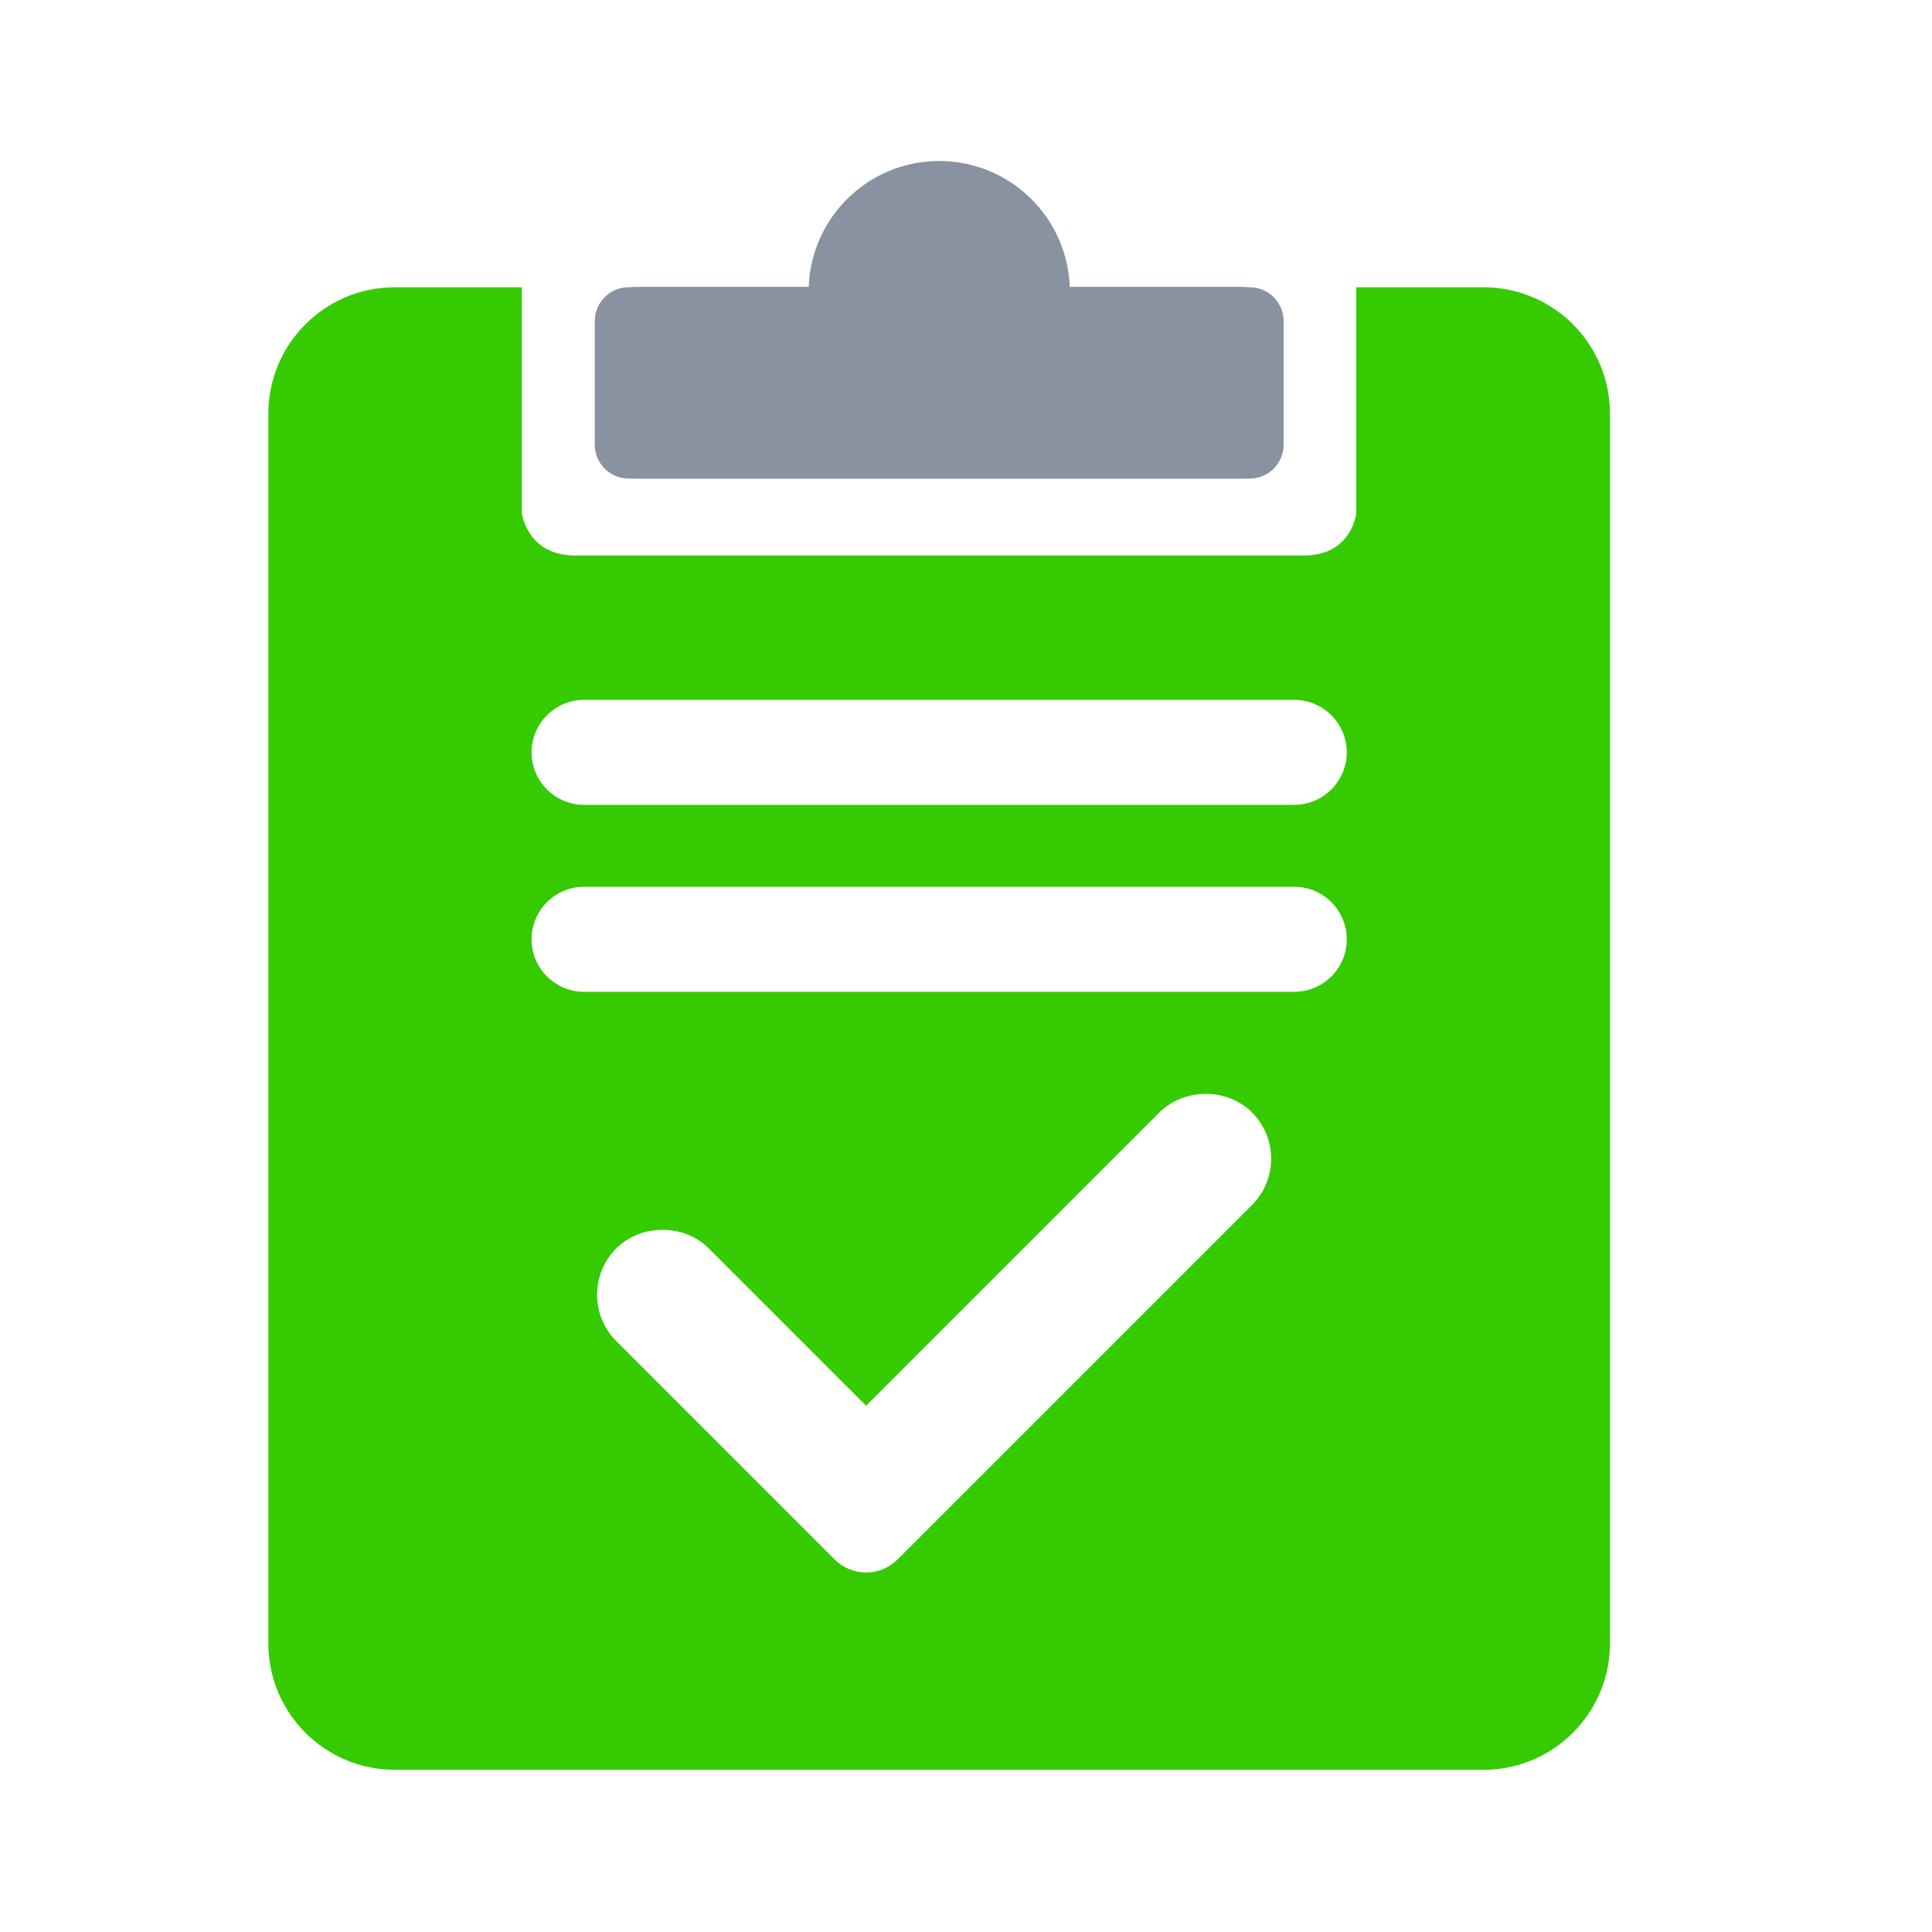
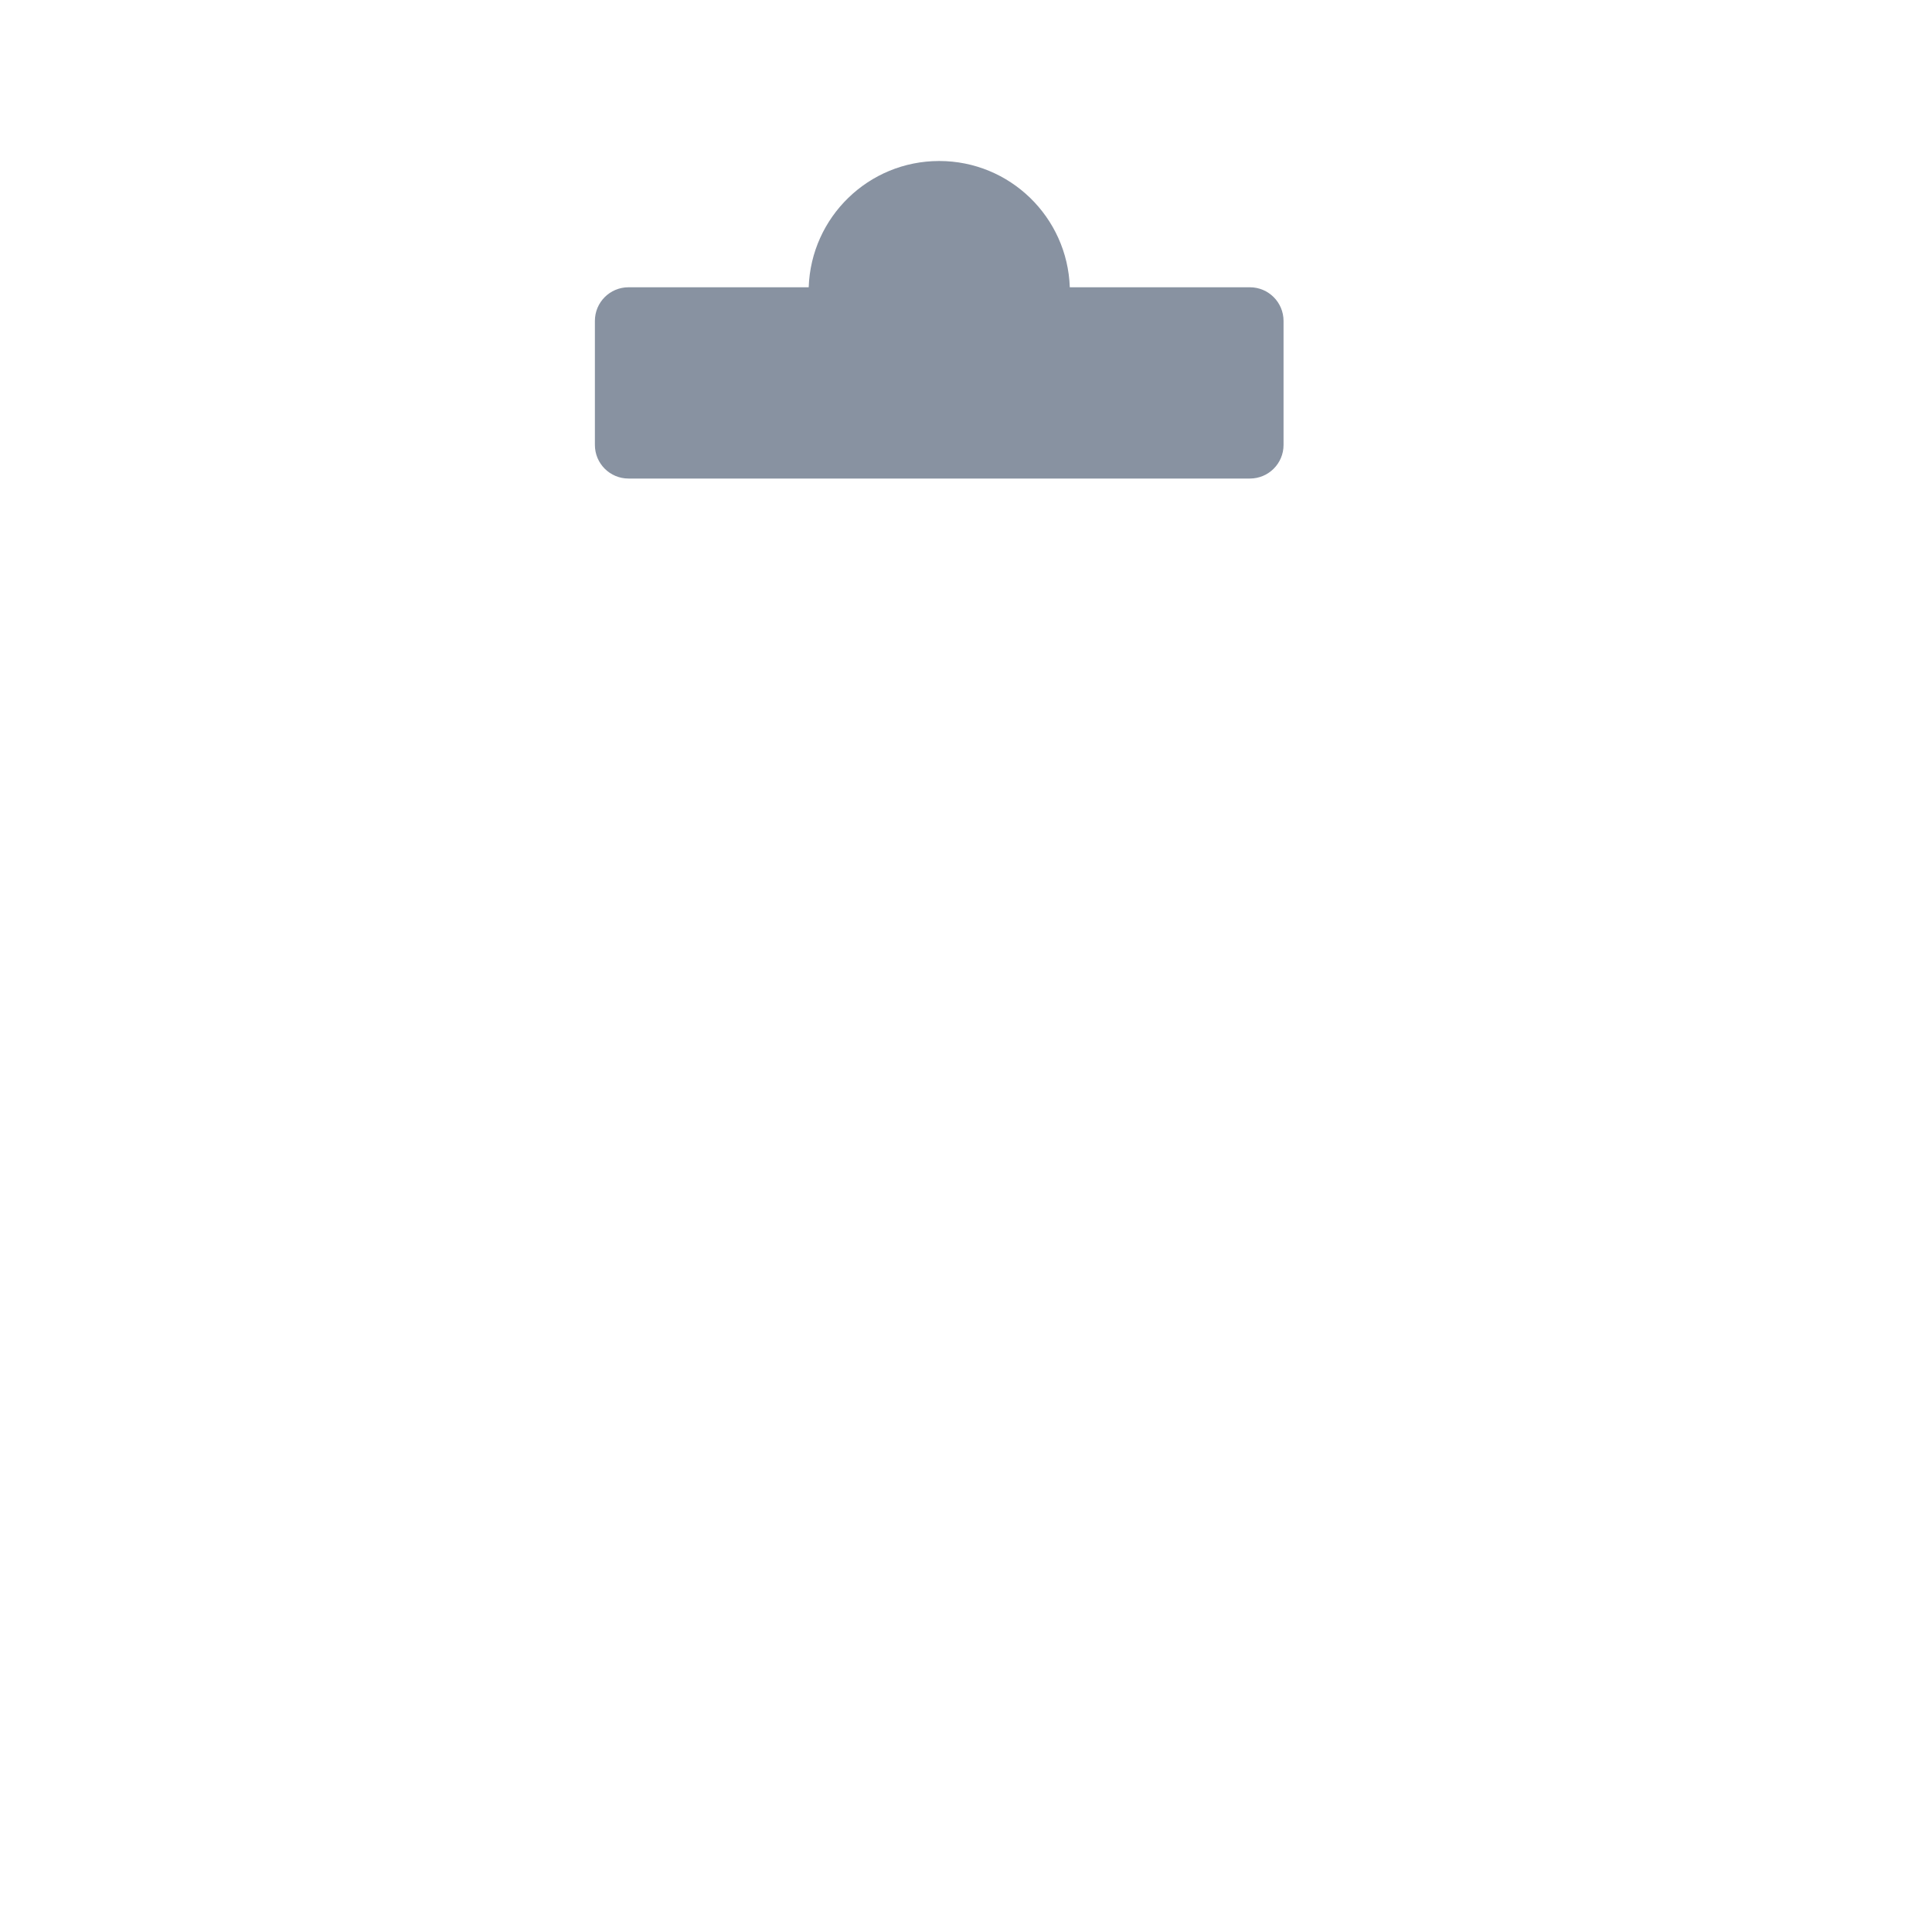
<svg xmlns="http://www.w3.org/2000/svg" width="36" height="36" viewBox="0 0 36 36" fill="none">
-   <path d="M23.916 8.291C23.916 8.637 23.56 8.917 23.12 8.917H11.882C11.442 8.917 11.085 8.637 11.085 8.291V5.973C11.085 5.627 11.442 5.346 11.882 5.346H23.121C23.56 5.346 23.917 5.627 23.917 5.973V8.291H23.916Z" fill="#8892A1" />
-   <path d="M27.642 5.353H27.123H26.387H25.272V9.564C25.272 9.564 25.195 10.323 24.343 10.351H17.5H10.67C9.819 10.323 9.724 9.564 9.724 9.564V5.353H8.614H7.878H7.358C6.055 5.353 5 6.409 5 7.711V30.619C5 31.922 6.056 32.978 7.358 32.978H7.878H8.614H17.5H26.386H27.122H27.642C28.945 32.978 30 31.921 30 30.619V7.712C30.001 6.409 28.945 5.353 27.642 5.353ZM23.33 22.453L16.725 29.058C16.567 29.215 16.36 29.301 16.138 29.301C15.916 29.301 15.709 29.215 15.552 29.058L11.482 24.988C11.252 24.758 11.126 24.451 11.126 24.126C11.126 23.8 11.253 23.494 11.482 23.263C11.943 22.801 12.746 22.801 13.208 23.263L16.139 26.194L21.604 20.729C22.066 20.268 22.868 20.267 23.33 20.729C23.805 21.204 23.805 21.978 23.33 22.453ZM24.117 18.481H10.884C10.344 18.481 9.905 18.042 9.905 17.503C9.905 16.963 10.344 16.524 10.884 16.524H24.117C24.656 16.524 25.095 16.963 25.095 17.503C25.095 18.042 24.656 18.481 24.117 18.481ZM24.117 14.997H10.884C10.344 14.997 9.905 14.558 9.905 14.019C9.905 13.48 10.344 13.041 10.884 13.041H24.117C24.656 13.041 25.095 13.48 25.095 14.019C25.095 14.558 24.656 14.997 24.117 14.997Z" fill="#35CB00" />
  <path d="M23.29 5.353H21.643H19.934C19.889 4.046 18.818 3 17.501 3C16.183 3 15.113 4.046 15.069 5.353H13.36H11.711C11.365 5.353 11.085 5.633 11.085 5.979V8.291C11.085 8.637 11.365 8.917 11.711 8.917H23.29C23.636 8.917 23.917 8.637 23.917 8.291V5.979C23.916 5.633 23.636 5.353 23.29 5.353Z" fill="#8892A1" />
</svg>